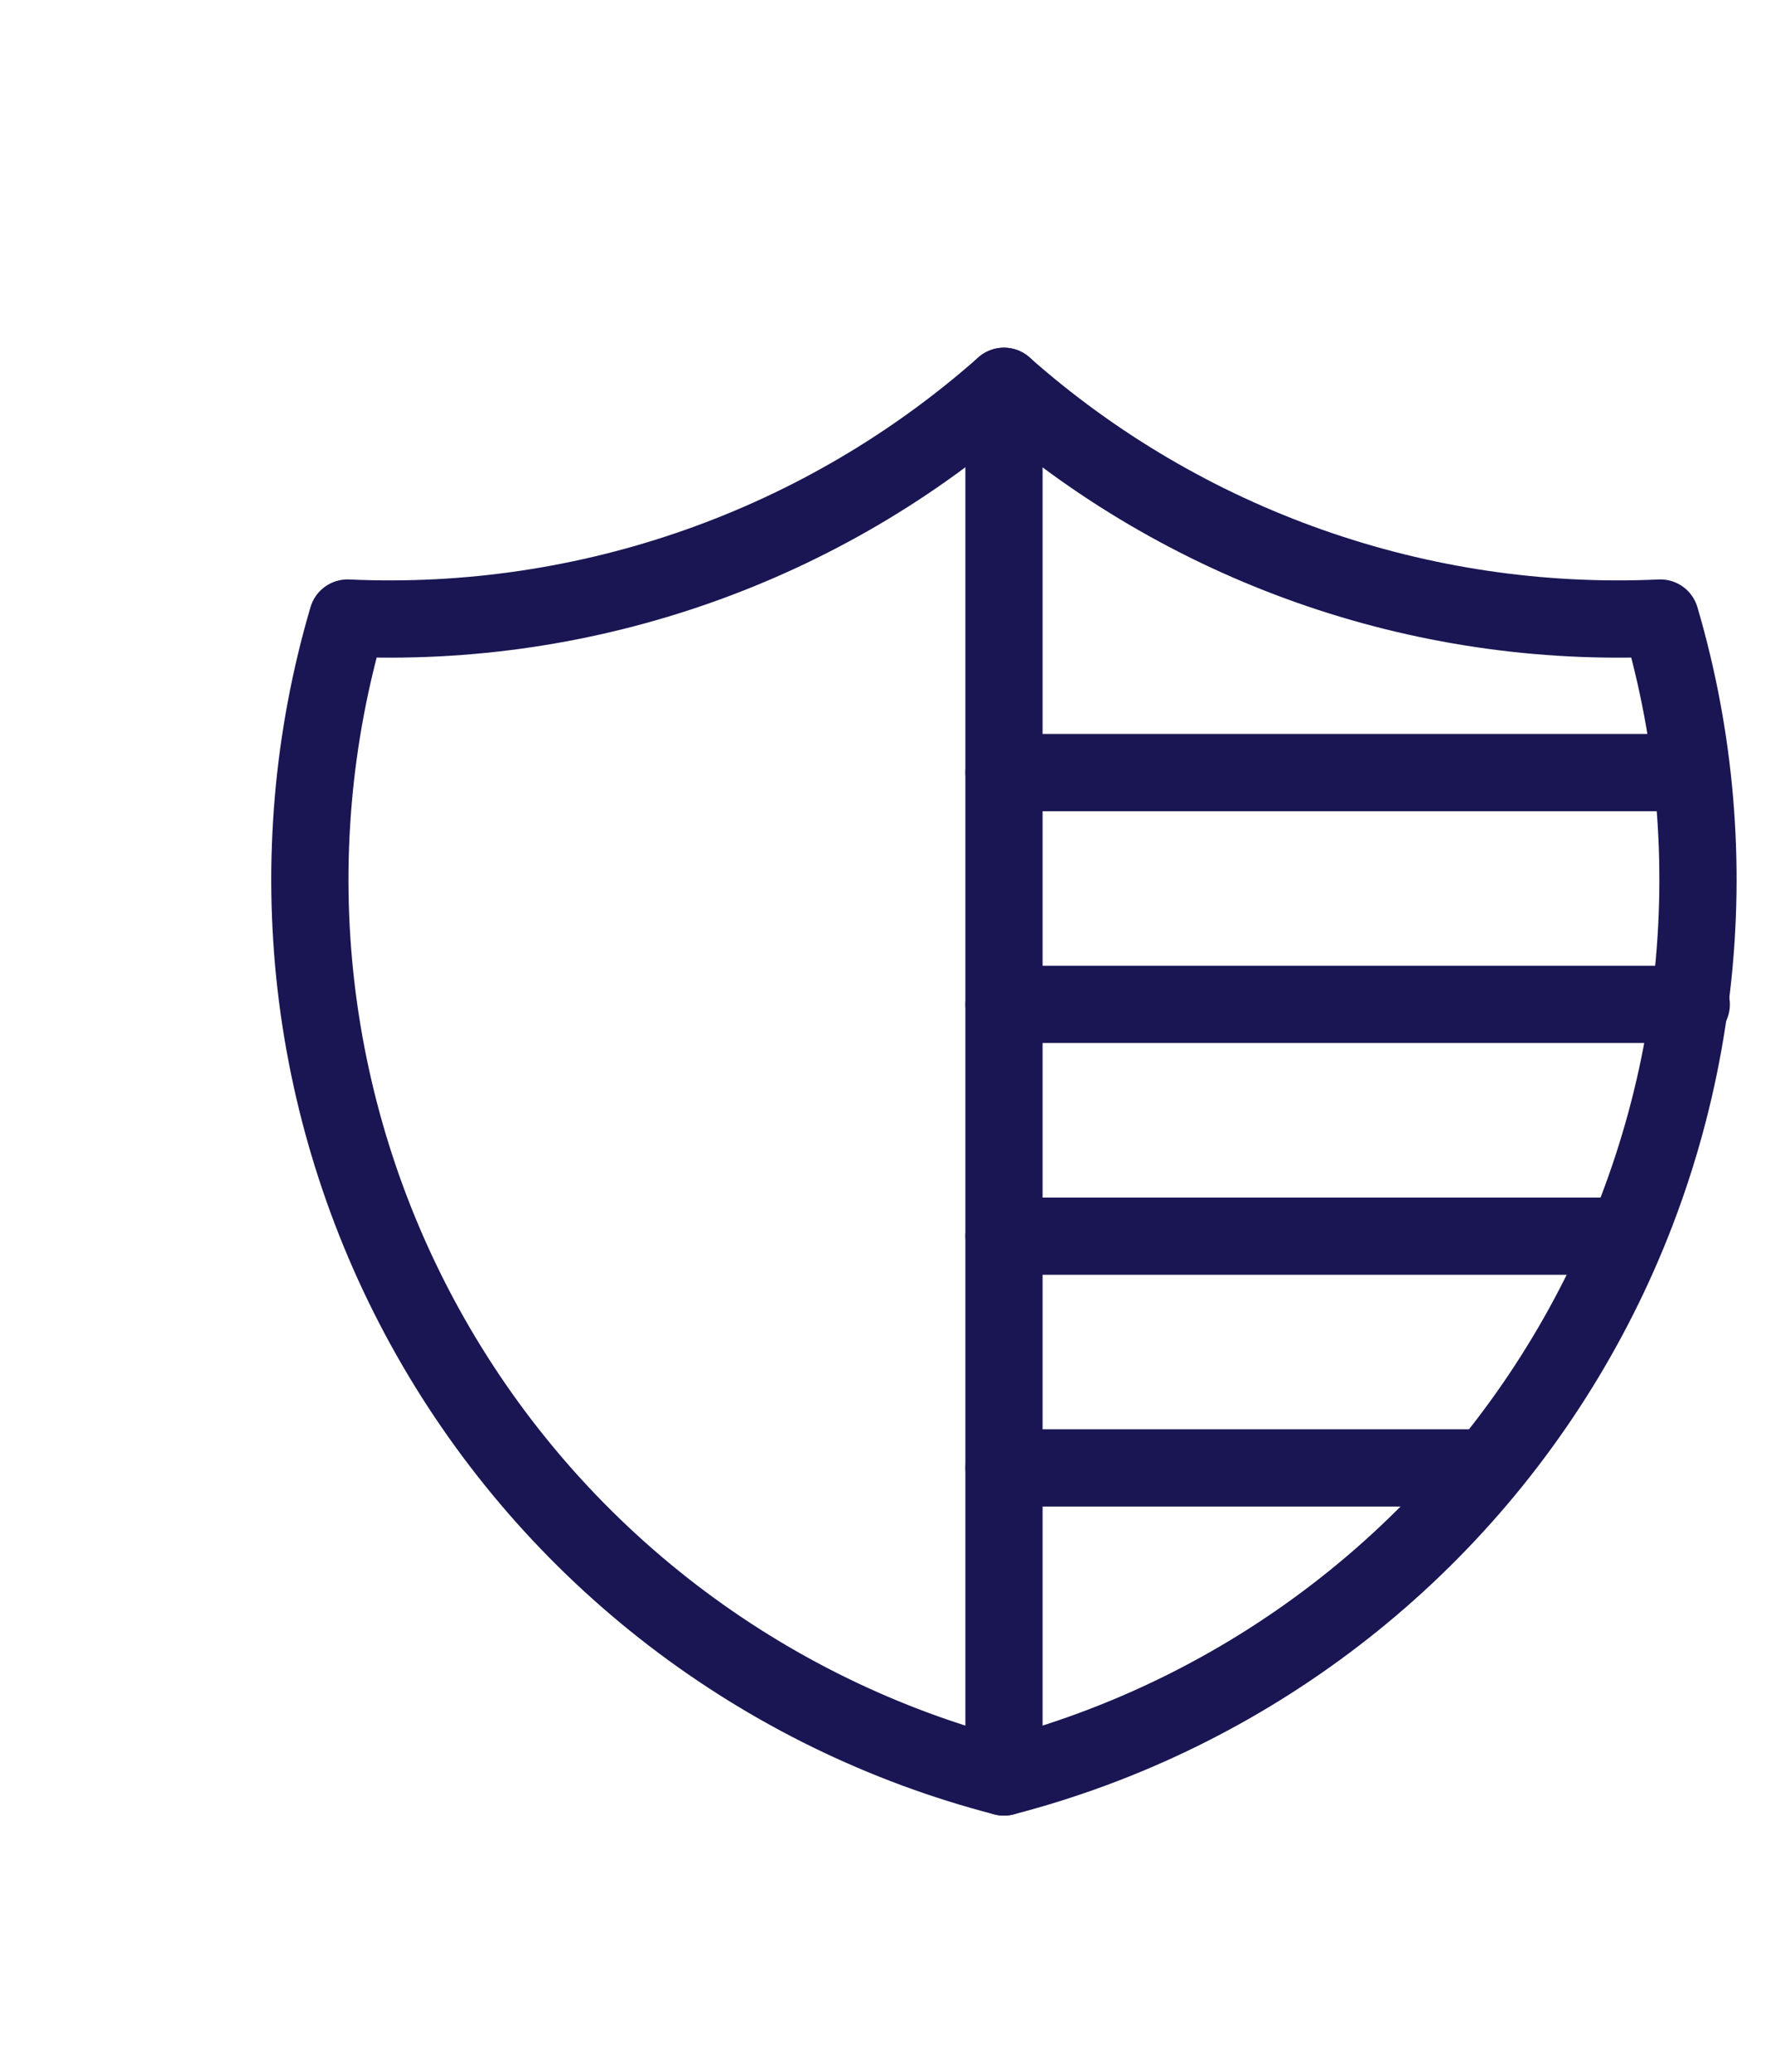
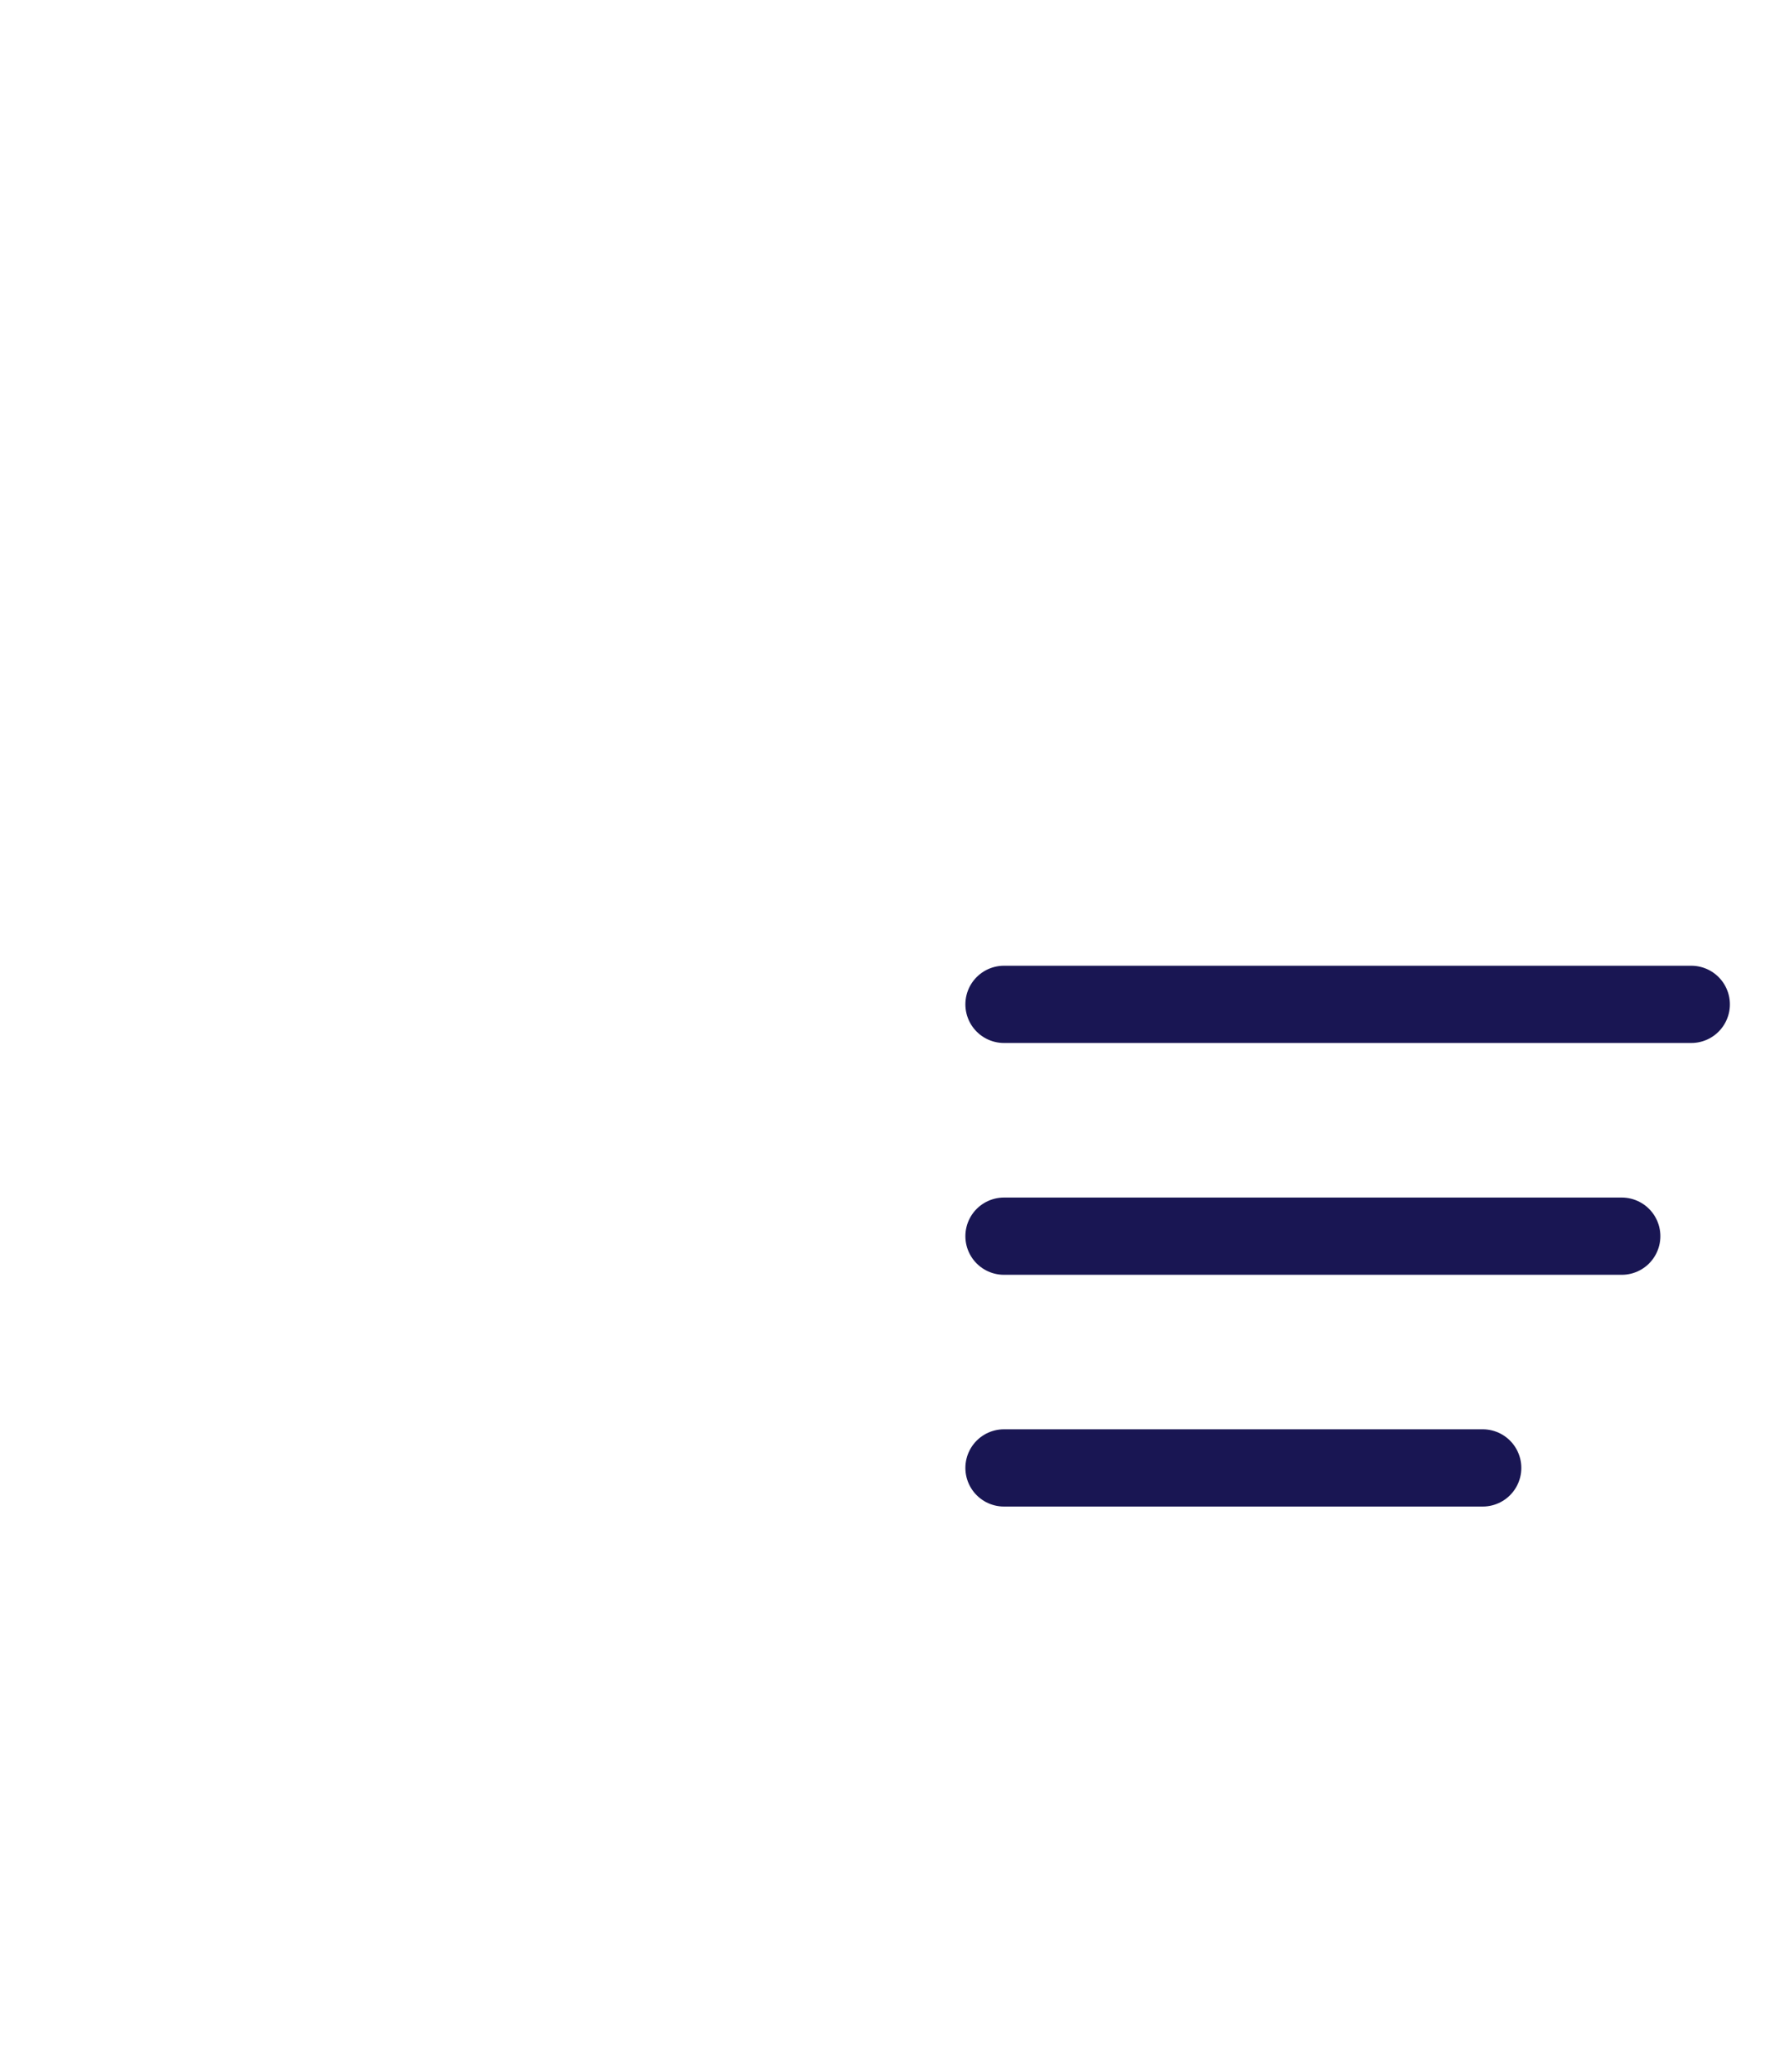
<svg xmlns="http://www.w3.org/2000/svg" width="24" height="28" viewBox="0 0 24 28" fill="none">
  <g clip-path="url(#clip0_705_19126)">
-     <path d="M13.574 5.221C16.013 7.379 19.197 8.502 22.45 8.353C22.924 9.964 23.068 11.654 22.876 13.323C22.684 14.991 22.158 16.604 21.33 18.065C20.502 19.526 19.389 20.806 18.056 21.828C16.724 22.85 15.2 23.595 13.574 24.016C11.949 23.595 10.424 22.85 9.092 21.828C7.76 20.806 6.647 19.526 5.819 18.065C4.991 16.604 4.465 14.991 4.272 13.323C4.08 11.654 4.225 9.964 4.699 8.353C7.952 8.502 11.135 7.379 13.574 5.221Z" stroke="#191653" stroke-width="1.044" stroke-linecap="round" stroke-linejoin="round" />
-     <path d="M13.575 5.221V24.016" stroke="#191653" stroke-width="1.044" stroke-linecap="round" stroke-linejoin="round" />
    <path d="M13.575 13.574H22.868" stroke="#191653" stroke-width="1.044" stroke-linecap="round" stroke-linejoin="round" />
-     <path d="M13.575 10.442H22.868" stroke="#191653" stroke-width="1.044" stroke-linecap="round" stroke-linejoin="round" />
    <path d="M13.575 19.839H20.048" stroke="#191653" stroke-width="1.044" stroke-linecap="round" stroke-linejoin="round" />
    <path d="M13.575 16.707H21.928" stroke="#191653" stroke-width="1.044" stroke-linecap="round" stroke-linejoin="round" />
  </g>
  <defs>
    <clipPath id="clip0_705_19126">
      <rect width="25" height="29.237" fill="white" />
    </clipPath>
  </defs>
</svg>